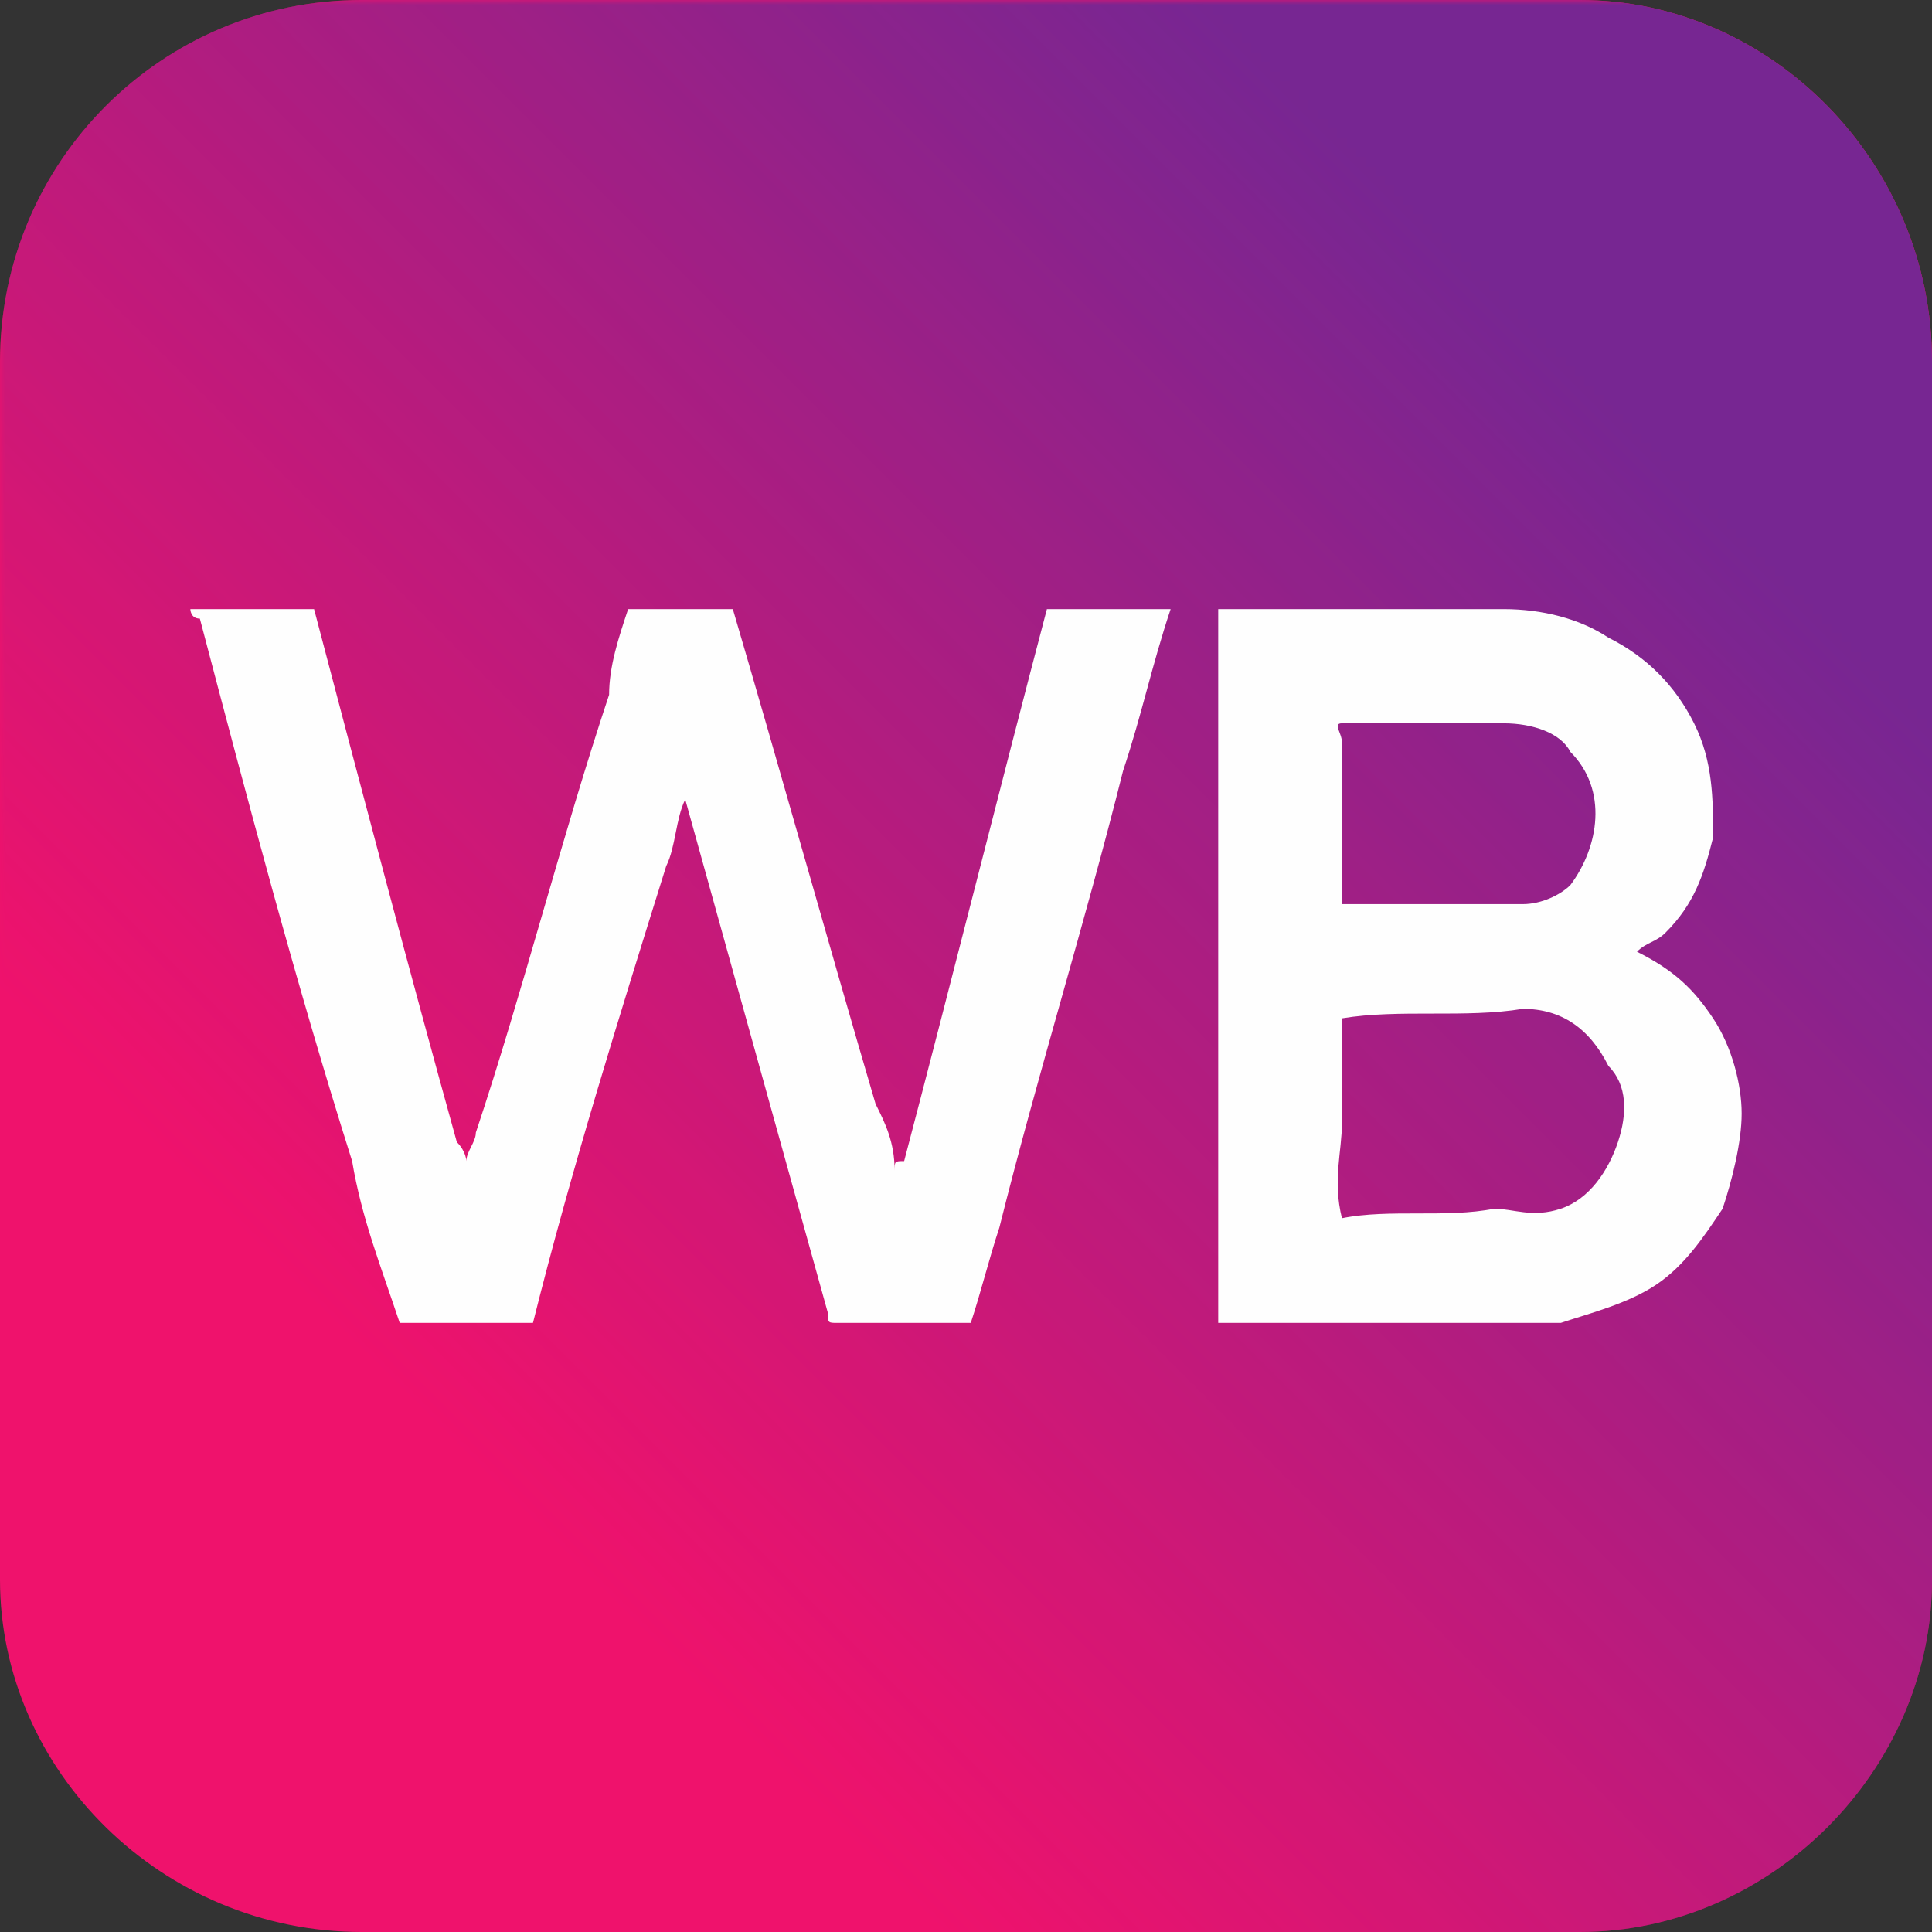
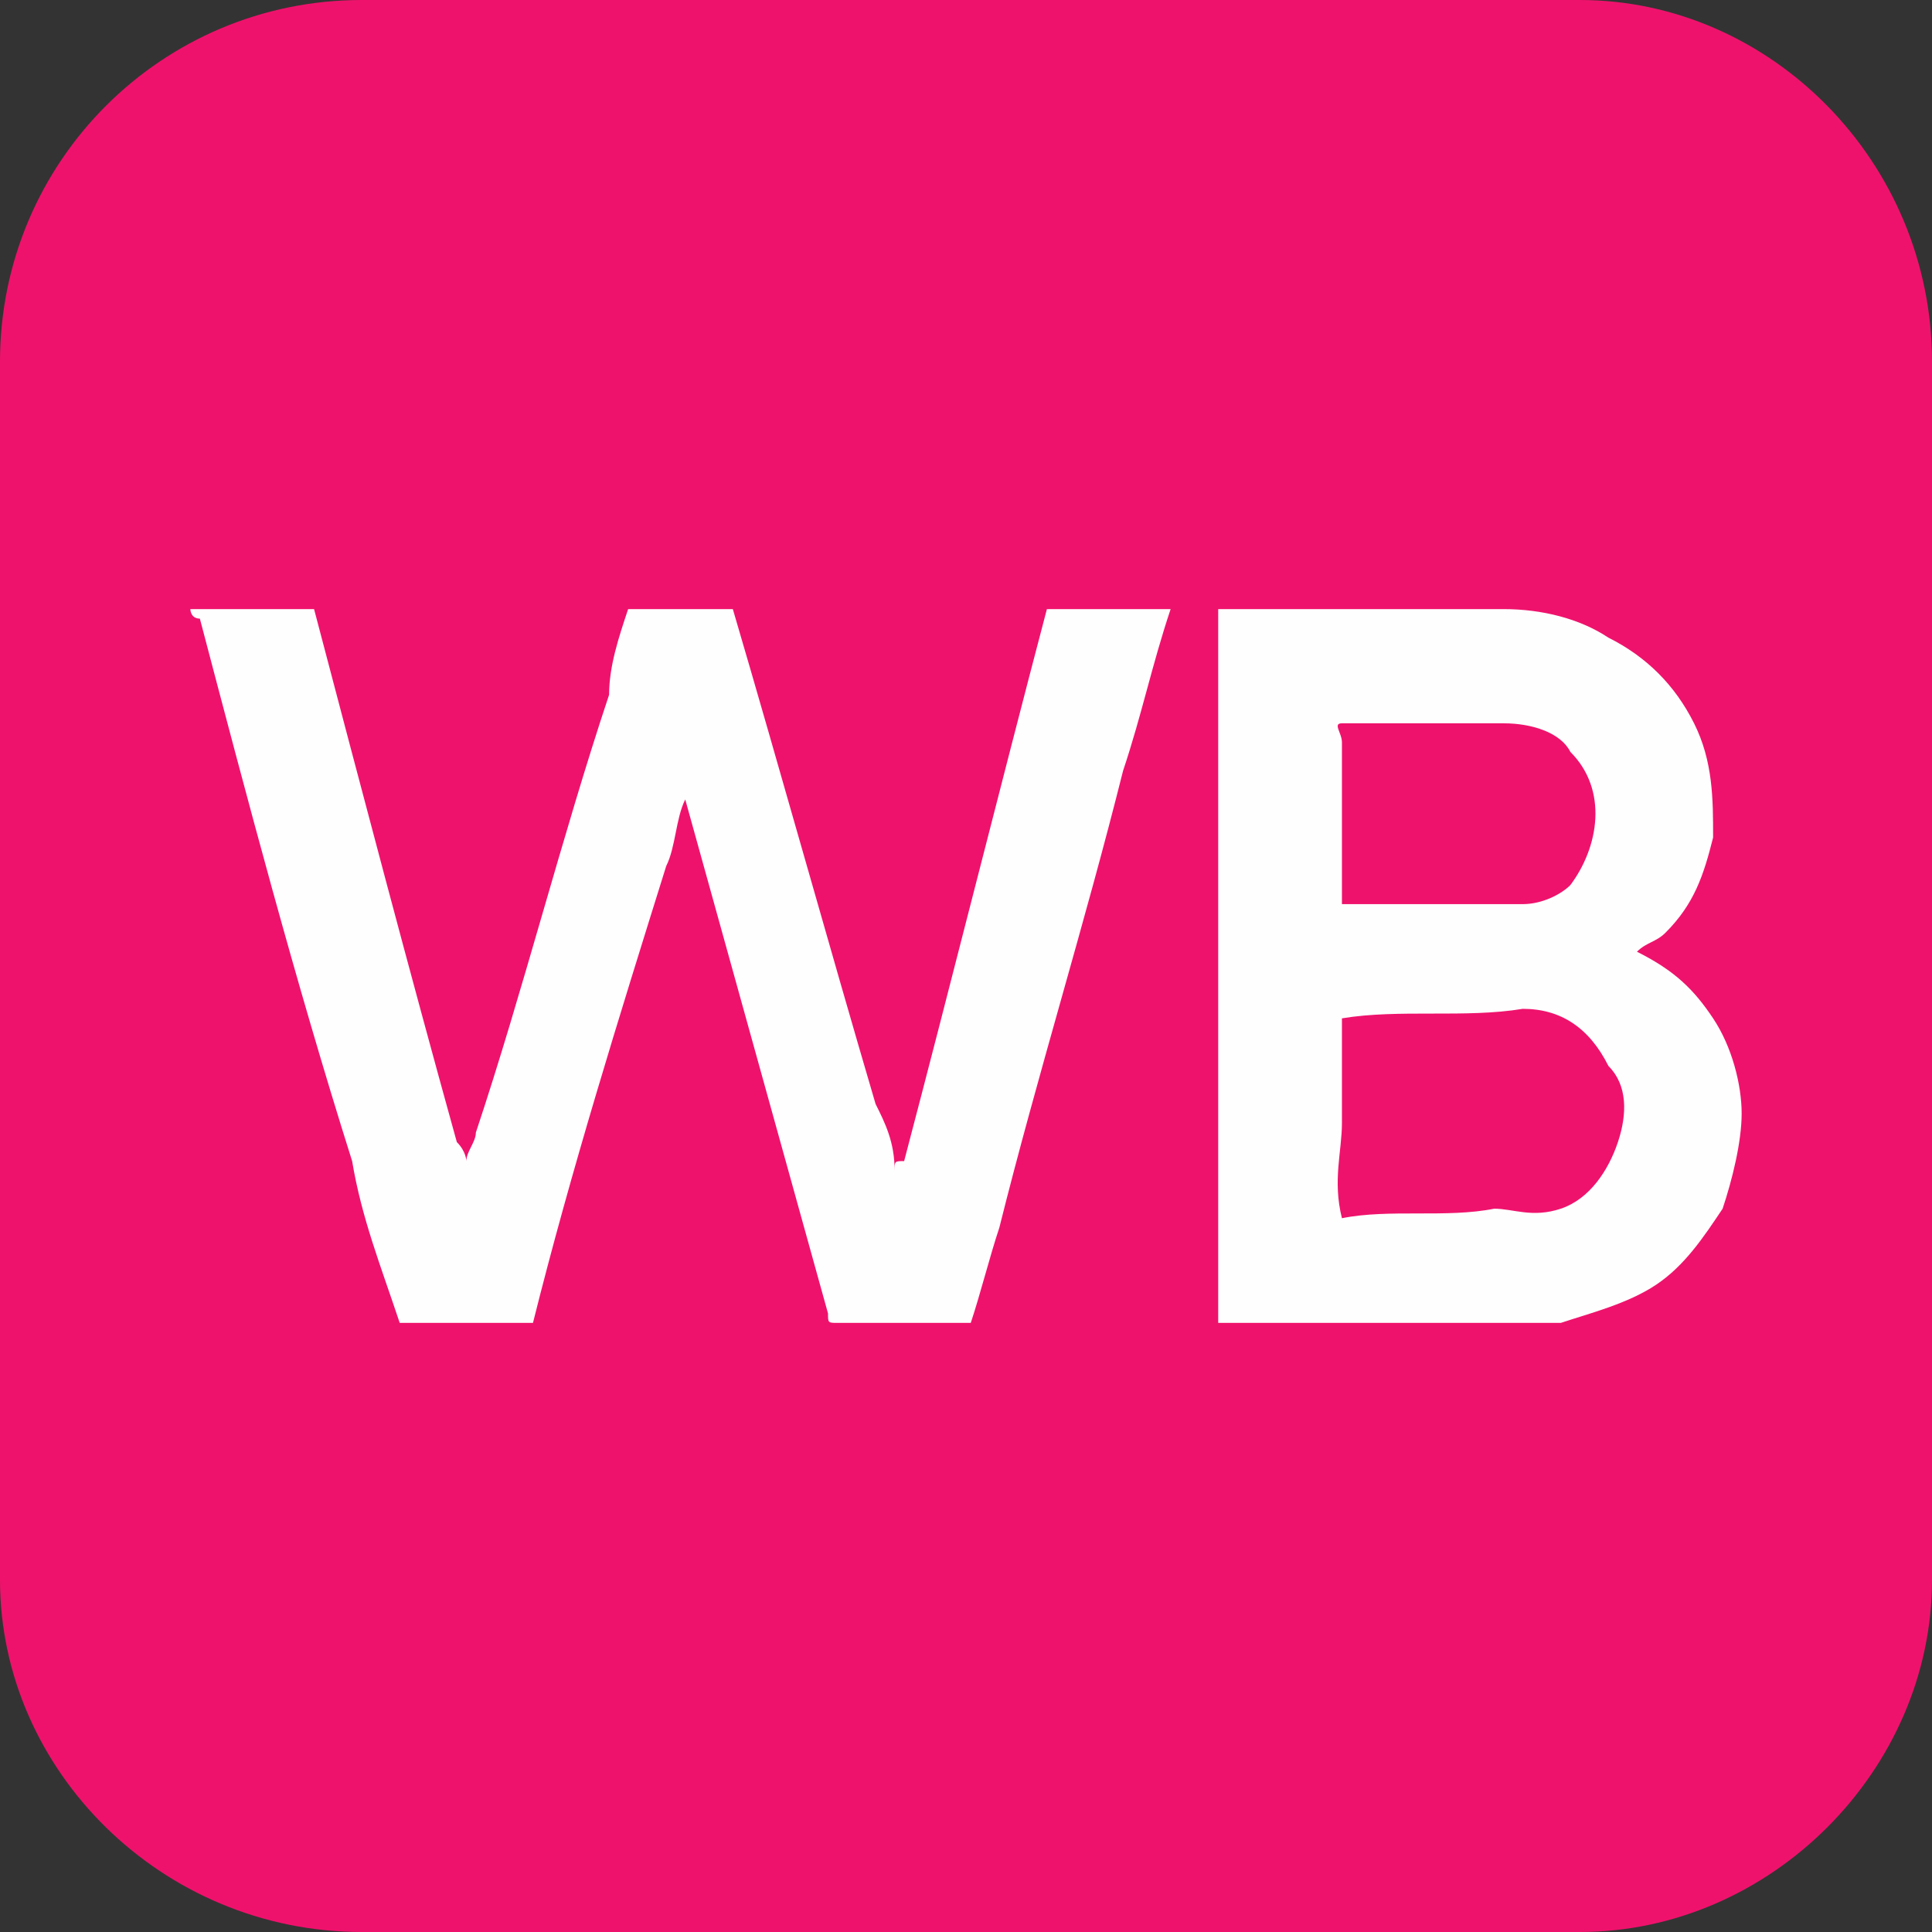
<svg xmlns="http://www.w3.org/2000/svg" xml:space="preserve" width="2.032mm" height="2.032mm" version="1.1" style="shape-rendering:geometricPrecision; text-rendering:geometricPrecision; image-rendering:optimizeQuality; fill-rule:evenodd; clip-rule:evenodd" viewBox="0 0 203 203">
  <rect x="0" y="0" width="203" height="203" fill="#333333" stroke="none" />
  <defs>
    <style type="text/css">
   
    .fil1 {fill:#772692}
    .fil0 {fill:#EF126C}
    .fil2 {fill:#FEFEFE;fill-rule:nonzero}
   
  </style>
    <mask id="id0">
      <linearGradient id="id1" gradientUnits="userSpaceOnUse" x1="163.568" y1="37.633" x2="48.395" y2="152.806">
        <stop offset="0" style="stop-opacity:1; stop-color:white" />
        <stop offset="1" style="stop-opacity:0; stop-color:white" />
      </linearGradient>
      <rect style="fill:url(#id1)" x="-10" y="-10" width="223" height="223" />
    </mask>
  </defs>
  <g id="Layer_x0020_1">
    <g id="_248205328">
      <path class="fil0" d="M166 203l-128 0c-21,0 -38,-17 -38,-37l0 -128c0,-21 17,-38 38,-38l128 0c20,0 37,17 37,38l0 128c0,20 -17,37 -37,37z" />
-       <path class="fil1" style="mask:url(#id0)" d="M166 203l-128 0c-21,0 -38,-17 -38,-37l0 -128c0,-21 17,-38 38,-38l128 0c20,0 37,17 37,38l0 128c0,20 -17,37 -37,37z" />
      <path class="fil2" d="M20 64c5,0 9,0 13,0 5,19 10,38 15,56 1,1 1,2 1,2 0,-1 1,-2 1,-3 5,-15 9,-31 14,-46 0,-3 1,-6 2,-9 4,0 8,0 11,0 5,17 10,35 15,52 1,2 2,4 2,7 0,-1 0,-1 1,-1 5,-19 10,-39 15,-58 4,0 9,0 13,0 -2,6 -3,11 -5,17 -4,16 -9,32 -13,48 -1,3 -2,7 -3,10 -5,0 -9,0 -14,0 -1,0 -1,0 -1,-1 -5,-18 -10,-36 -15,-54 -1,2 -1,5 -2,7 -5,16 -10,32 -14,48l0 0c-5,0 -10,0 -14,0 -2,-6 -4,-11 -5,-17 -6,-19 -11,-38 -16,-57 -1,0 -1,-1 -1,-1zm108 0c10,0 20,0 30,0 4,0 8,1 11,3 4,2 7,5 9,9 2,4 2,8 2,12 -1,4 -2,7 -5,10 -1,1 -2,1 -3,2 4,2 6,4 8,7 2,3 3,7 3,10 0,3 -1,7 -2,10 -2,3 -4,6 -7,8 -3,2 -7,3 -10,4 -2,0 -5,0 -7,0 -6,0 -11,0 -17,0 -4,0 -8,0 -12,0 0,-23 0,-46 0,-69 0,-2 0,-4 0,-6zm13 12c-1,0 0,1 0,2 0,6 0,12 0,17 5,0 10,0 15,0 1,0 3,0 4,0 2,0 4,-1 5,-2 3,-4 4,-10 0,-14 -1,-2 -4,-3 -7,-3 -6,0 -11,0 -17,0zm0 31c0,3 0,7 0,11 0,3 -1,6 0,10 5,-1 11,0 16,-1 2,0 4,1 7,0 3,-1 5,-4 6,-7 1,-3 1,-6 -1,-8 -2,-4 -5,-6 -9,-6 -6,1 -13,0 -19,1z" />
    </g>
  </g>
</svg>